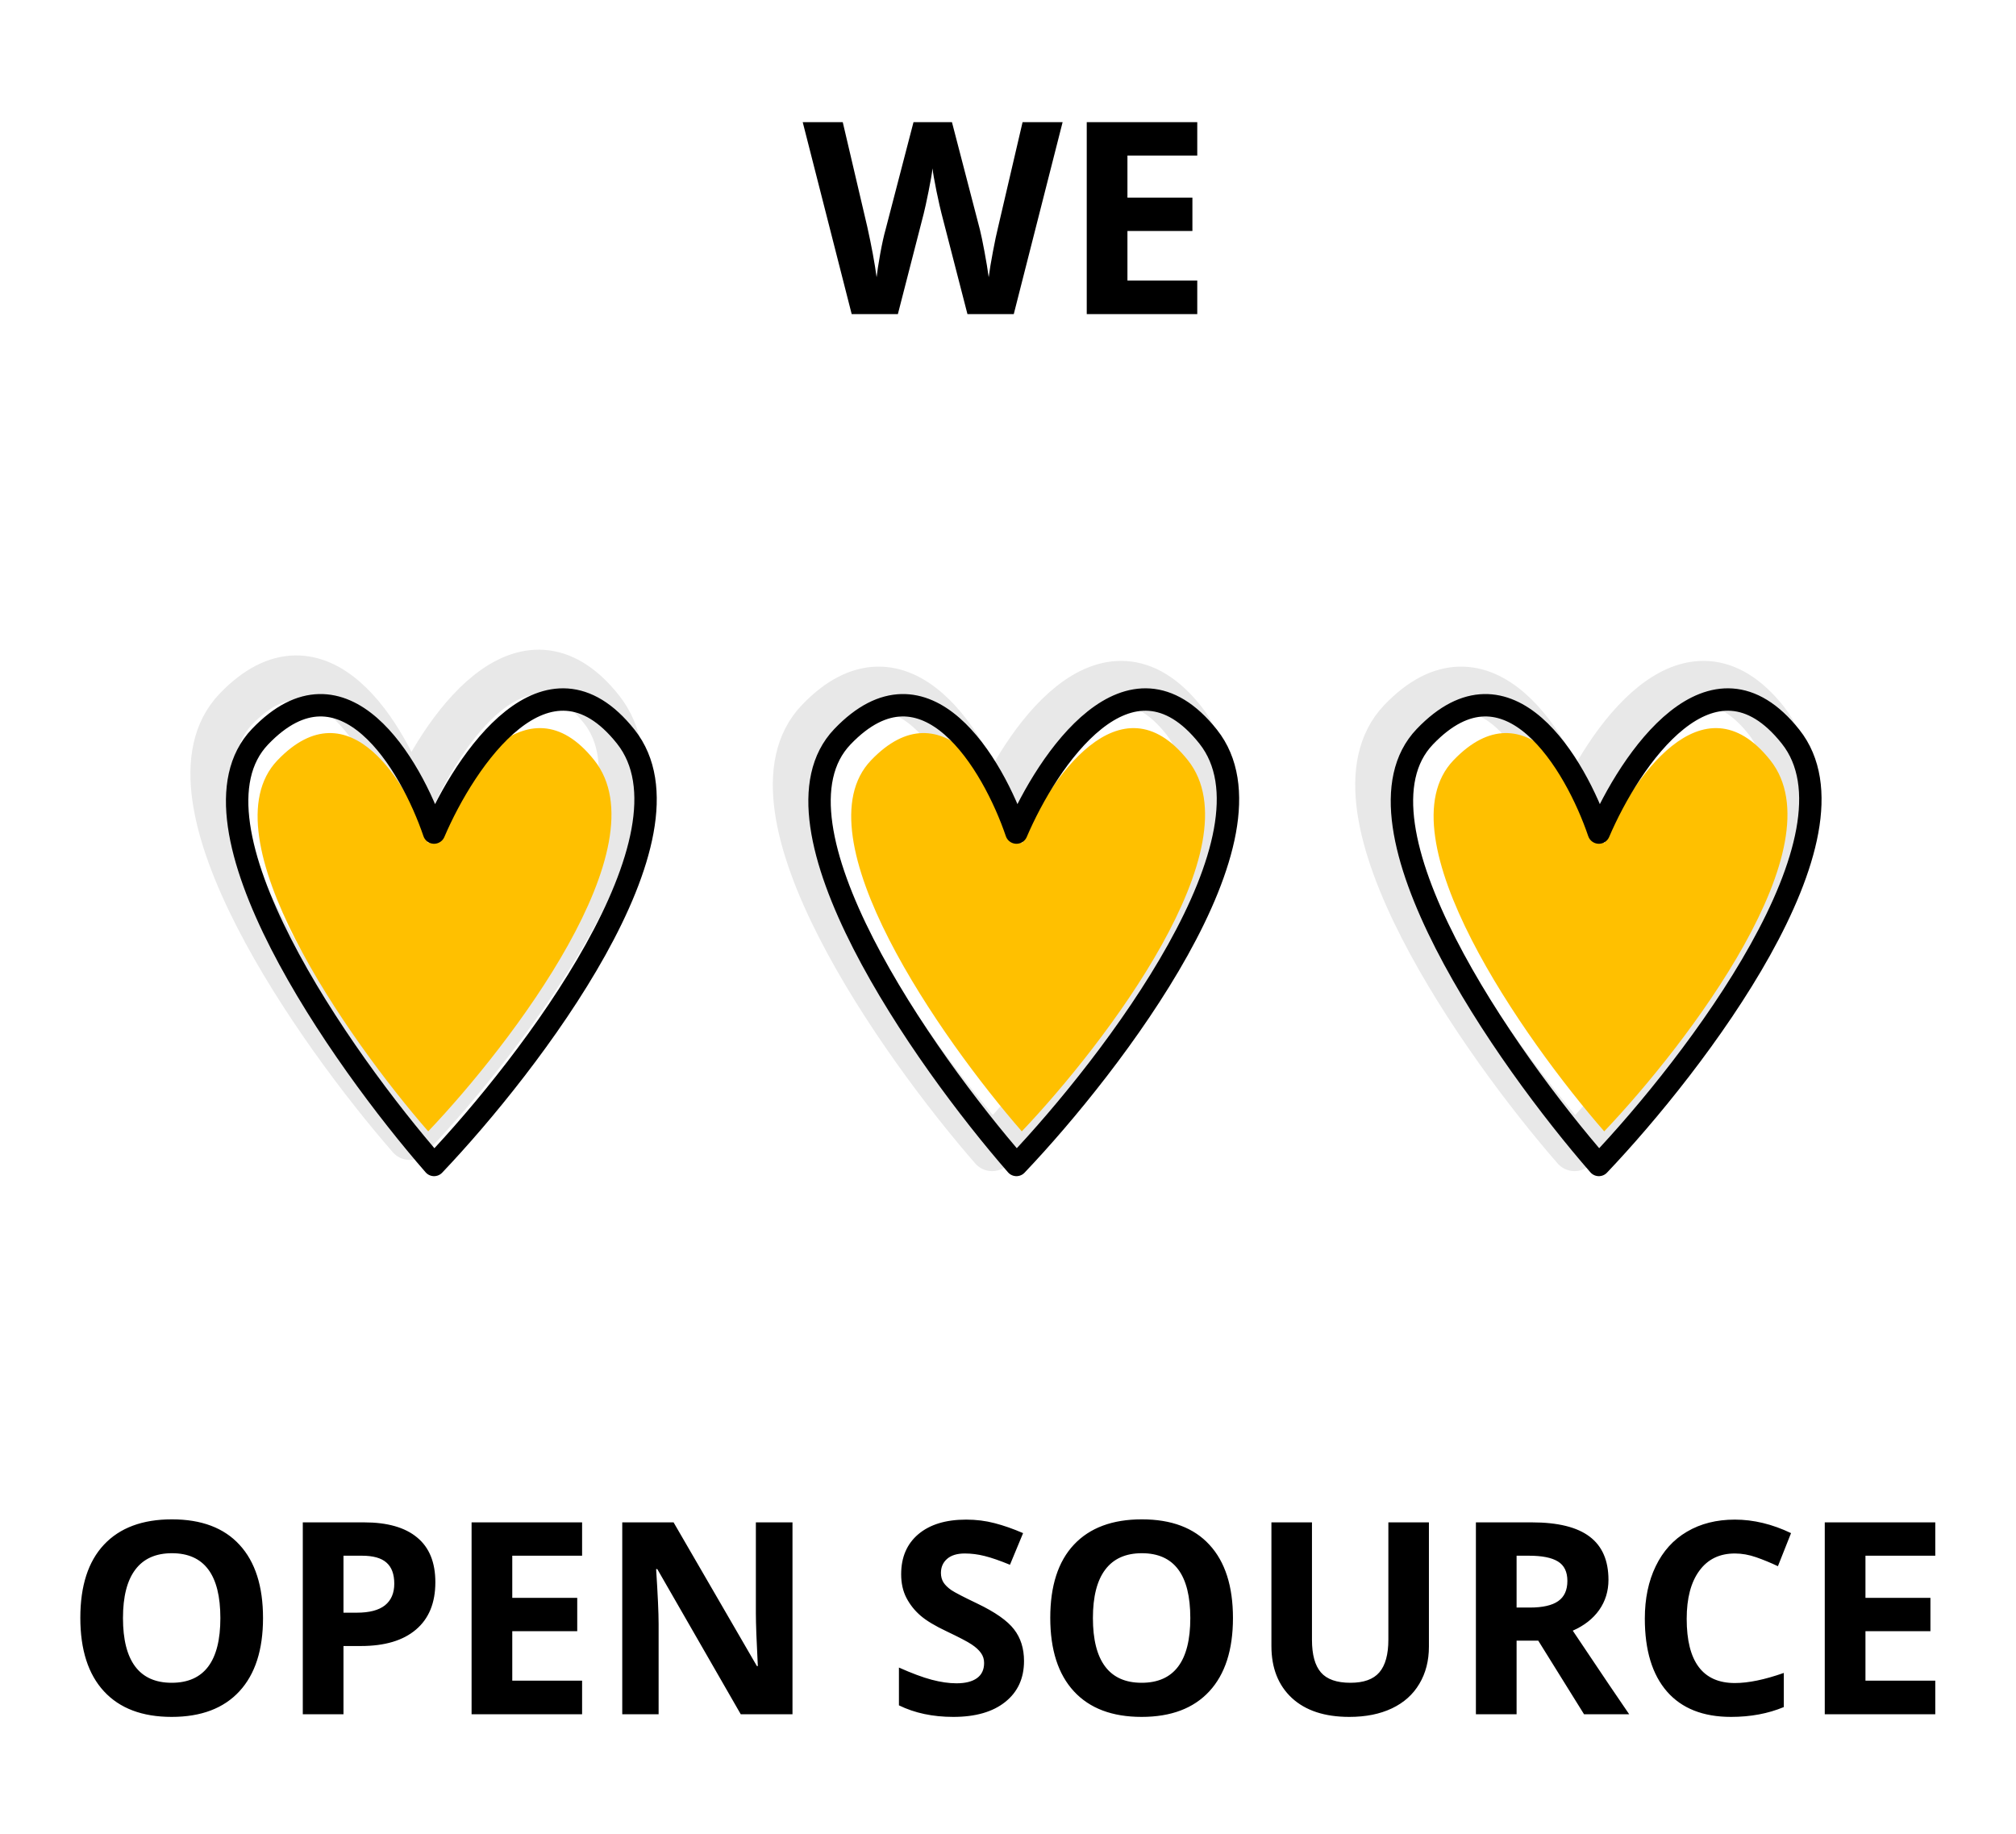
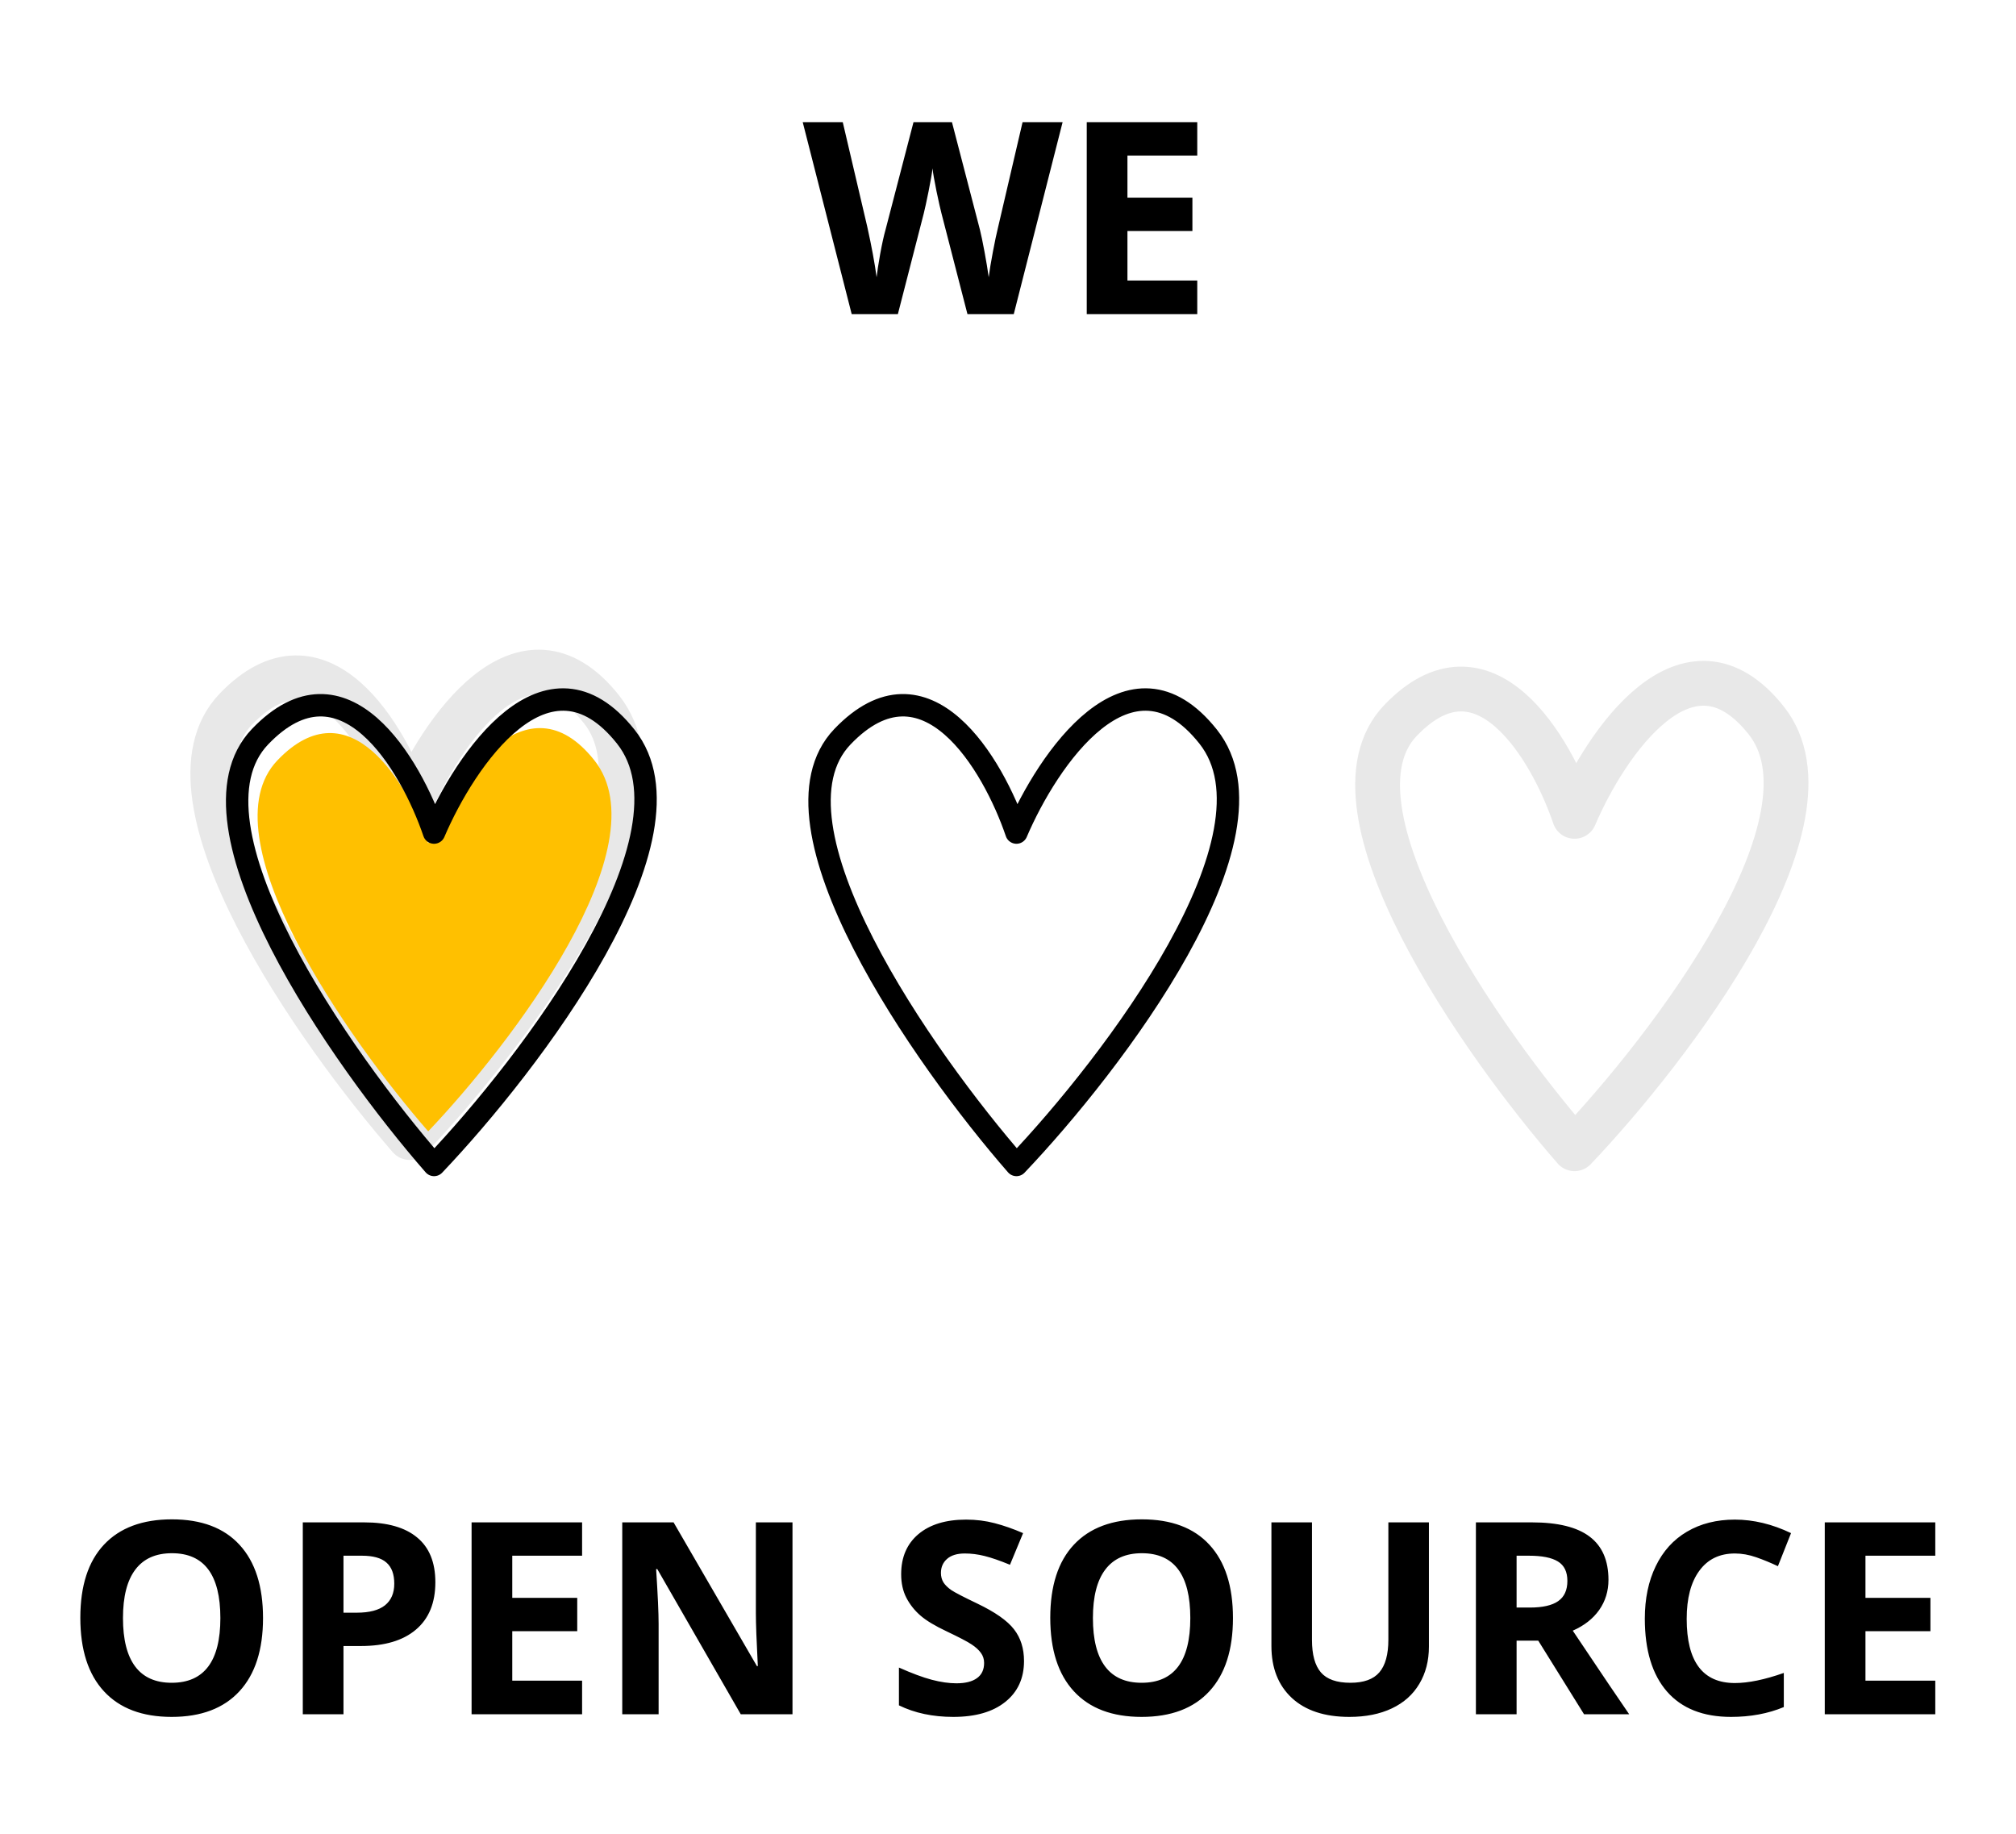
<svg xmlns="http://www.w3.org/2000/svg" width="199" height="181" viewBox="0 0 199 181" fill="none">
  <path d="M59.37 70.001C51.631 60.243 43.528 72.244 40.443 79.465C38.153 72.724 31.512 61.394 23.268 70.001C15.024 78.609 31.283 101.768 40.443 112.271C49.977 102.247 67.109 79.759 59.37 70.001Z" stroke="#E8E8E8" stroke-width="4.422" stroke-linecap="round" stroke-linejoin="round" />
  <path d="M58.667 75.039C51.962 66.585 44.941 76.983 42.269 83.238C40.285 77.398 34.531 67.581 27.388 75.039C20.245 82.497 34.332 102.561 42.269 111.661C50.528 102.976 65.372 83.493 58.667 75.039Z" fill="#FFC000" />
  <path d="M61.772 72.708C54.033 62.95 45.93 74.951 42.846 82.172C40.556 75.431 33.914 64.1 25.67 72.708C17.426 81.316 33.685 104.475 42.846 114.978C52.379 104.954 69.511 82.466 61.772 72.708Z" stroke="black" stroke-width="2.211" stroke-linecap="round" stroke-linejoin="round" />
-   <path d="M116.859 71.107C109.12 61.349 101.017 73.35 97.932 80.57C95.642 73.829 89.001 62.499 80.757 71.107C72.513 79.714 88.772 102.873 97.932 113.376C107.466 103.352 124.598 80.865 116.859 71.107Z" stroke="#E8E8E8" stroke-width="4.422" stroke-linecap="round" stroke-linejoin="round" />
-   <path d="M117.261 75.039C110.556 66.585 103.535 76.983 100.863 83.238C98.879 77.398 93.125 67.581 85.982 75.039C78.84 82.497 92.927 102.561 100.863 111.661C109.123 102.976 123.966 83.493 117.261 75.039Z" fill="#FFC000" />
  <path d="M119.261 72.708C111.522 62.95 103.419 74.951 100.334 82.172C98.044 75.431 91.403 64.1 83.159 72.708C74.915 81.316 91.174 104.475 100.334 114.978C109.868 104.954 127 82.466 119.261 72.708Z" stroke="black" stroke-width="2.211" stroke-linecap="round" stroke-linejoin="round" />
  <path d="M174.348 71.107C166.609 61.349 158.506 73.35 155.421 80.57C153.131 73.829 146.49 62.499 138.246 71.107C130.002 79.714 146.261 102.873 155.421 113.376C164.955 103.352 182.087 80.865 174.348 71.107Z" stroke="#E8E8E8" stroke-width="4.422" stroke-linecap="round" stroke-linejoin="round" />
-   <path d="M174.75 75.039C168.045 66.585 161.024 76.983 158.352 83.238C156.368 77.398 150.614 67.581 143.471 75.039C136.329 82.497 150.416 102.561 158.352 111.661C166.612 102.976 181.455 83.493 174.75 75.039Z" fill="#FFC000" />
-   <path d="M176.75 72.708C169.011 62.95 160.908 74.951 157.823 82.172C155.533 75.431 148.892 64.1 140.648 72.708C132.404 81.316 148.663 104.475 157.823 114.978C167.357 104.954 184.489 82.466 176.75 72.708Z" stroke="black" stroke-width="2.211" stroke-linecap="round" stroke-linejoin="round" />
  <path d="M25.963 159.698C25.963 162.833 25.186 165.243 23.631 166.927C22.077 168.611 19.848 169.453 16.946 169.453C14.044 169.453 11.816 168.611 10.261 166.927C8.706 165.243 7.929 162.824 7.929 159.672C7.929 156.519 8.706 154.114 10.261 152.456C11.824 150.789 14.061 149.955 16.972 149.955C19.883 149.955 22.107 150.793 23.644 152.468C25.19 154.144 25.963 156.554 25.963 159.698ZM12.139 159.698C12.139 161.814 12.541 163.407 13.344 164.478C14.148 165.549 15.348 166.085 16.946 166.085C20.151 166.085 21.753 163.956 21.753 159.698C21.753 155.431 20.159 153.298 16.972 153.298C15.374 153.298 14.169 153.837 13.357 154.917C12.546 155.988 12.139 157.582 12.139 159.698ZM33.905 159.167H35.227C36.462 159.167 37.386 158.925 37.999 158.441C38.612 157.949 38.919 157.236 38.919 156.303C38.919 155.362 38.66 154.667 38.142 154.218C37.632 153.768 36.829 153.544 35.732 153.544H33.905V159.167ZM42.974 156.161C42.974 158.199 42.335 159.758 41.057 160.838C39.787 161.918 37.978 162.457 35.628 162.457H33.905V169.194H29.889V150.253H35.939C38.237 150.253 39.981 150.75 41.173 151.743C42.374 152.728 42.974 154.2 42.974 156.161ZM57.459 169.194H46.55V150.253H57.459V153.544H50.566V157.703H56.979V160.993H50.566V165.878H57.459V169.194ZM78.227 169.194H73.122L64.882 154.865H64.766C64.93 157.396 65.012 159.201 65.012 160.281V169.194H61.423V150.253H66.489L74.716 164.44H74.806C74.677 161.978 74.612 160.238 74.612 159.218V150.253H78.227V169.194ZM101.081 163.934C101.081 165.644 100.463 166.992 99.228 167.976C98.001 168.961 96.291 169.453 94.097 169.453C92.076 169.453 90.288 169.073 88.734 168.313V164.582C90.012 165.152 91.092 165.554 91.973 165.787C92.862 166.02 93.674 166.137 94.408 166.137C95.289 166.137 95.963 165.968 96.43 165.632C96.904 165.295 97.142 164.794 97.142 164.129C97.142 163.757 97.038 163.429 96.831 163.144C96.624 162.85 96.317 162.57 95.911 162.302C95.514 162.034 94.698 161.607 93.463 161.019C92.305 160.475 91.437 159.953 90.859 159.452C90.28 158.951 89.818 158.368 89.472 157.703C89.127 157.038 88.954 156.26 88.954 155.371C88.954 153.695 89.52 152.378 90.651 151.419C91.791 150.46 93.363 149.981 95.367 149.981C96.352 149.981 97.289 150.098 98.178 150.331C99.077 150.564 100.014 150.892 100.99 151.315L99.694 154.438C98.684 154.023 97.846 153.734 97.181 153.57C96.525 153.406 95.877 153.324 95.238 153.324C94.478 153.324 93.894 153.501 93.489 153.855C93.083 154.209 92.88 154.671 92.88 155.241C92.88 155.595 92.962 155.906 93.126 156.174C93.29 156.433 93.549 156.688 93.903 156.938C94.266 157.18 95.117 157.621 96.455 158.26C98.226 159.106 99.439 159.957 100.096 160.812C100.752 161.658 101.081 162.699 101.081 163.934ZM121.706 159.698C121.706 162.833 120.929 165.243 119.374 166.927C117.819 168.611 115.591 169.453 112.689 169.453C109.787 169.453 107.558 168.611 106.004 166.927C104.449 165.243 103.672 162.824 103.672 159.672C103.672 156.519 104.449 154.114 106.004 152.456C107.567 150.789 109.804 149.955 112.715 149.955C115.626 149.955 117.85 150.793 119.387 152.468C120.933 154.144 121.706 156.554 121.706 159.698ZM107.882 159.698C107.882 161.814 108.284 163.407 109.087 164.478C109.89 165.549 111.091 166.085 112.689 166.085C115.893 166.085 117.496 163.956 117.496 159.698C117.496 155.431 115.902 153.298 112.715 153.298C111.117 153.298 109.912 153.837 109.1 154.917C108.288 155.988 107.882 157.582 107.882 159.698ZM141.049 150.253V162.509C141.049 163.908 140.734 165.135 140.103 166.189C139.481 167.242 138.579 168.05 137.396 168.611C136.212 169.173 134.813 169.453 133.198 169.453C130.762 169.453 128.871 168.832 127.523 167.588C126.176 166.335 125.502 164.625 125.502 162.457V150.253H129.505V161.848C129.505 163.308 129.799 164.379 130.386 165.061C130.974 165.744 131.945 166.085 133.301 166.085C134.614 166.085 135.564 165.744 136.152 165.061C136.748 164.37 137.046 163.291 137.046 161.823V150.253H141.049ZM149.703 158.661H150.999C152.269 158.661 153.206 158.45 153.81 158.026C154.415 157.603 154.717 156.938 154.717 156.031C154.717 155.133 154.406 154.494 153.784 154.114C153.171 153.734 152.217 153.544 150.921 153.544H149.703V158.661ZM149.703 161.926V169.194H145.687V150.253H151.206C153.78 150.253 155.685 150.724 156.92 151.665C158.155 152.598 158.772 154.019 158.772 155.928C158.772 157.042 158.466 158.035 157.853 158.907C157.239 159.771 156.371 160.449 155.248 160.942C158.099 165.2 159.956 167.951 160.819 169.194H156.363L151.841 161.926H149.703ZM171.249 153.324C169.737 153.324 168.567 153.894 167.738 155.034C166.909 156.165 166.494 157.746 166.494 159.776C166.494 163.999 168.079 166.111 171.249 166.111C172.579 166.111 174.19 165.778 176.081 165.113V168.482C174.527 169.13 172.791 169.453 170.873 169.453C168.118 169.453 166.01 168.62 164.551 166.953C163.091 165.277 162.361 162.876 162.361 159.75C162.361 157.78 162.72 156.057 163.437 154.58C164.153 153.095 165.181 151.959 166.52 151.173C167.867 150.378 169.444 149.981 171.249 149.981C173.089 149.981 174.937 150.426 176.794 151.315L175.498 154.58C174.79 154.243 174.077 153.95 173.361 153.699C172.644 153.449 171.94 153.324 171.249 153.324ZM191.032 169.194H180.123V150.253H191.032V153.544H184.14V157.703H190.553V160.993H184.14V165.878H191.032V169.194Z" fill="black" />
  <path d="M100.07 31H95.497L92.931 21.05C92.836 20.696 92.672 19.966 92.439 18.86C92.215 17.746 92.085 16.999 92.05 16.619C91.999 17.085 91.869 17.837 91.662 18.873C91.454 19.901 91.295 20.635 91.182 21.076L88.63 31H84.07L79.237 12.059H83.189L85.612 22.397C86.035 24.306 86.341 25.96 86.531 27.359C86.583 26.867 86.7 26.107 86.881 25.079C87.071 24.043 87.248 23.239 87.412 22.669L90.172 12.059H93.968L96.728 22.669C96.848 23.145 96.999 23.87 97.181 24.846C97.362 25.822 97.501 26.66 97.596 27.359C97.682 26.686 97.82 25.848 98.01 24.846C98.2 23.835 98.373 23.019 98.528 22.397L100.938 12.059H104.89L100.07 31ZM118.182 31H107.273V12.059H118.182V15.35H111.29V19.508H117.703V22.799H111.29V27.683H118.182V31Z" fill="black" />
</svg>